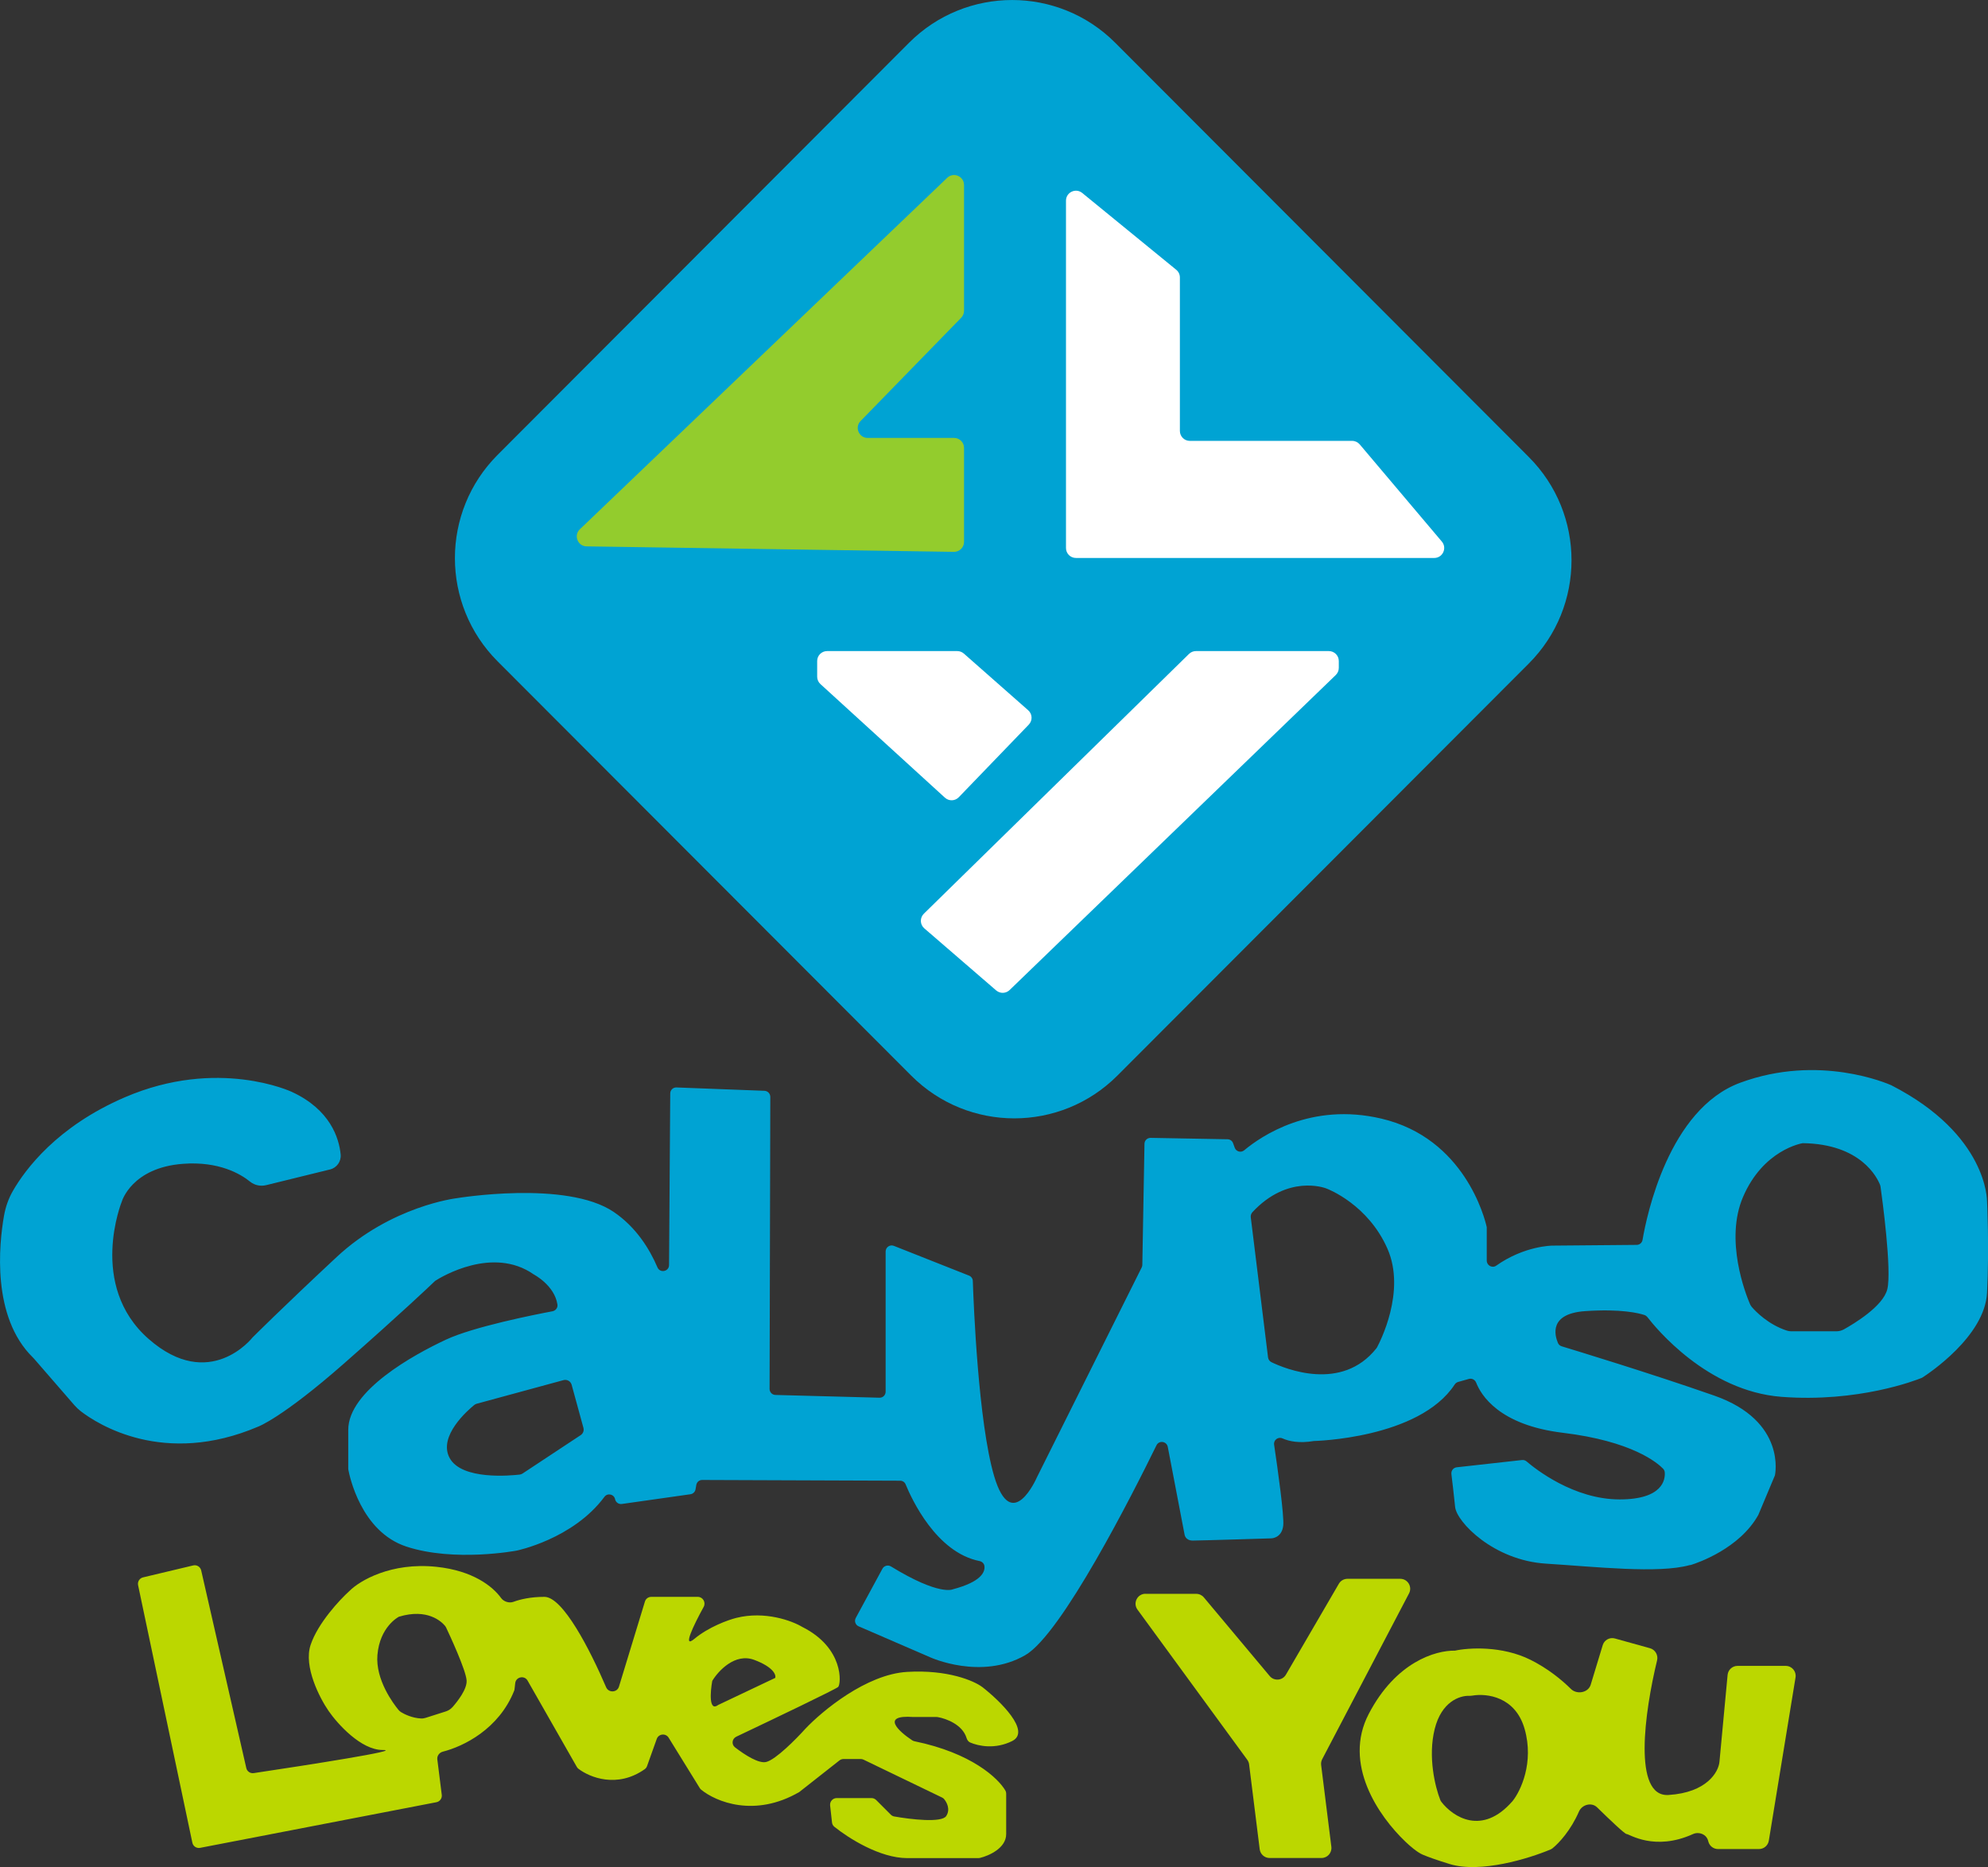
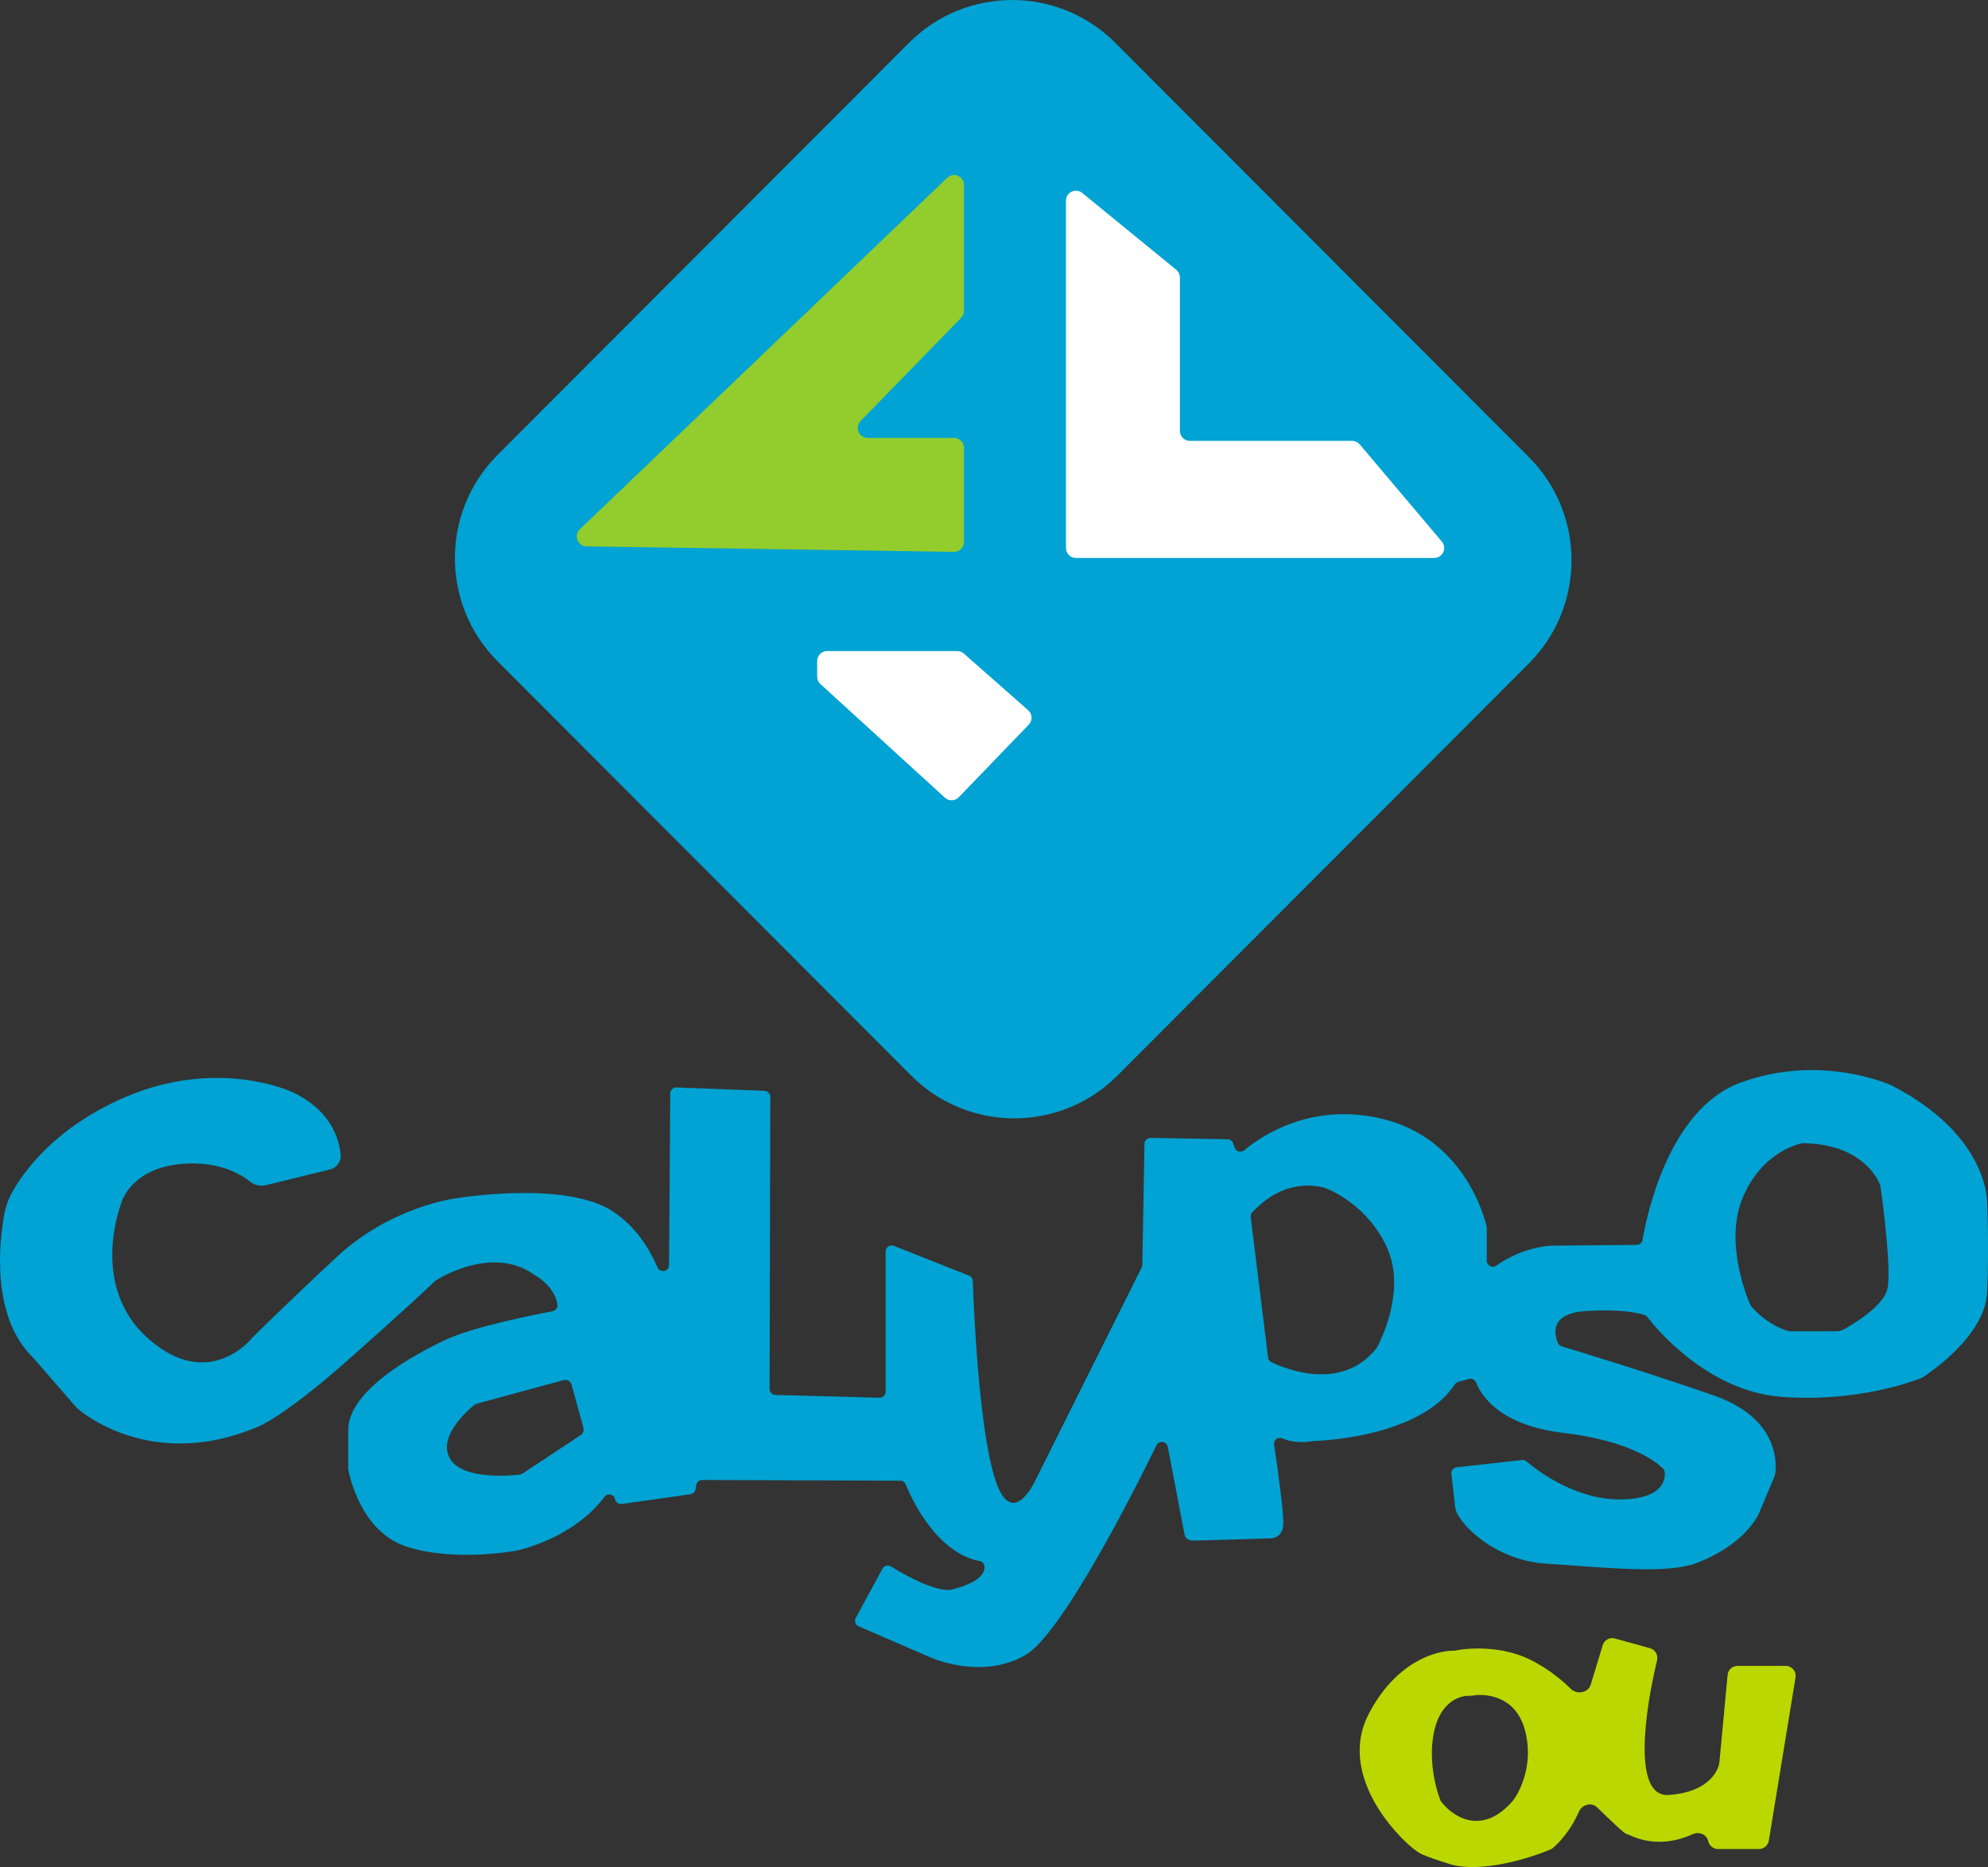
<svg xmlns="http://www.w3.org/2000/svg" id="_Слой_1" data-name="Слой 1" viewBox="0 0 599 562.6">
  <rect x="0" y="0" width="599" height="562.6" fill="#333333" stroke="none" />
  <defs>
    <style>
      .cls-1 {
        fill: #93cc2d;
      }

      .cls-1, .cls-2, .cls-3, .cls-4 {
        stroke-width: 0px;
      }

      .cls-2 {
        fill: #bbd700;
      }

      .cls-3 {
        fill: #00a3d3;
      }

      .cls-4 {
        fill: #fff;
      }
    </style>
  </defs>
  <path class="cls-3" d="m460.64,137.71L336.03,12.89c-17.16-17.18-44.97-17.18-62.13,0l-123.96,124.17c-17.16,17.18-17.16,45.05,0,62.23l124.61,124.82c17.16,17.18,44.97,17.18,62.13,0l123.96-124.17c17.16-17.18,17.16-45.05,0-62.23Z" />
  <path class="cls-1" d="m174.73,159.47l110.67-105.89c1.91-1.83,5.07-.47,5.07,2.17v37.9c0,.78-.31,1.53-.85,2.09l-30.32,31.13c-1.85,1.9-.5,5.09,2.15,5.09h26.02c1.66,0,3,1.34,3,3v28.33c0,1.67-1.37,3.02-3.05,3l-110.67-1.65c-2.68-.04-3.97-3.31-2.03-5.17Z" />
  <path class="cls-4" d="m321.19,165.14V60.47c0-2.53,2.94-3.92,4.9-2.32l28.32,23.14c.7.57,1.1,1.42,1.1,2.32v46.24c0,1.66,1.34,3,3,3h48.9c.88,0,1.72.39,2.29,1.06l24.74,29.28c1.65,1.95.26,4.94-2.29,4.94h-107.96c-1.66,0-3-1.34-3-3Z" />
  <path class="cls-4" d="m288.44,196.19h-39.22c-1.66,0-3,1.34-3,3v4.72c0,.84.35,1.65.98,2.22l37.51,34.23c1.2,1.1,3.05,1.04,4.18-.13l21.09-21.88c1.19-1.23,1.11-3.2-.18-4.33l-19.38-17.08c-.55-.48-1.25-.75-1.98-.75Z" />
-   <path class="cls-4" d="m400.38,196.19h-40.03c-.79,0-1.54.31-2.1.86l-79.89,78.28c-1.25,1.23-1.19,3.27.14,4.41l21.65,18.7c1.18,1.01,2.93.97,4.05-.11l98.27-94.92c.59-.57.92-1.34.92-2.16v-2.06c0-1.66-1.34-3-3-3Z" />
-   <path class="cls-2" d="m345.16,480.27h15.27c.89,0,1.73.39,2.3,1.07l19.84,23.7c1.33,1.59,3.85,1.38,4.89-.42l15.95-27.39c.54-.92,1.52-1.49,2.59-1.49h15.9c2.26,0,3.7,2.39,2.66,4.39l-26.17,49.96c-.28.54-.39,1.16-.32,1.76l3.08,24.65c.22,1.79-1.17,3.37-2.98,3.37h-15.63c-1.51,0-2.79-1.13-2.98-2.63l-3.19-25.55c-.06-.51-.25-.99-.55-1.4l-33.09-45.27c-1.45-1.98-.03-4.77,2.42-4.77Z" />
  <path class="cls-2" d="m538.04,501.98h-14.51c-1.55,0-2.84,1.18-2.99,2.72l-2.46,26.23c-.3,3.02-3.79,9.23-15.35,9.95-10.85.68-7.17-25.16-3.44-40.55.39-1.6-.55-3.23-2.13-3.67l-10.58-2.94c-1.57-.44-3.2.46-3.67,2.02l-3.62,11.92c-.74,2.43-4.17,3.04-5.97,1.26-2.88-2.85-7-6.18-12.13-8.75-8.67-4.34-18.8-3.66-22.79-2.78-5.93-.11-17.86,3.47-25.99,19.07-7.84,15.05,2.92,30.74,11.07,38.51,1.28,1.23,3.55,3.2,5.18,3.89,1.66.7,4.24,1.63,8.14,2.83,9.24,2.85,23.89-1.65,30.38-4.39.22-.09.42-.21.61-.36,1.98-1.59,5.51-5.43,7.95-11.04.93-2.14,3.81-2.92,5.48-1.29,3.88,3.8,8.34,8.03,8.87,8.03.82,0,8.41,5.27,20.02.02,1.8-.81,4,.04,4.54,1.94l.11.39c.37,1.29,1.55,2.18,2.89,2.18h12.35c1.47,0,2.72-1.07,2.96-2.52l8.05-49.19c.3-1.83-1.11-3.48-2.96-3.48Zm-82.27,40.71c-9.2,10.63-17.99,4.78-21.46.28-.15-.19-.26-.39-.35-.61-1.51-3.84-3.78-12.95-1.67-21.38,2.05-8.2,7.47-10.05,10.35-9.98.32,0,.64,0,.96-.06,4.39-.75,12.99.28,15.78,10.04,2.89,10.13-1.2,18.7-3.61,21.71Z" />
  <path class="cls-3" d="m598.7,361.86s.23-19.92-28.72-34.78c-.04,0-.05-.04-.09-.05-1.1-.49-21.78-9.54-45.52-.78-21.57,7.94-28.22,40.06-29.46,47.37-.15.87-.89,1.5-1.77,1.5l-25.38.22s-8.38,0-16.94,6.04c-1.19.85-2.85-.05-2.85-1.52v-9.86c0-.13,0-.25-.04-.38-.54-2.37-6.56-26.64-31.72-32.55-21.21-4.99-36.2,5.27-41.33,9.55-.96.8-2.42.4-2.85-.78l-.49-1.36c-.25-.71-.92-1.18-1.68-1.19l-23.18-.42c-1.01,0-1.83.78-1.84,1.79l-.65,36.5c0,.27-.07.54-.2.78l-31.58,63.26s-7.59,17.52-12.88-.45c-4.77-16.2-6.18-51.8-6.41-58.75-.02-.72-.47-1.36-1.16-1.63l-22.63-8.96c-1.19-.47-2.48.42-2.48,1.7v42.25c0,1.03-.85,1.85-1.86,1.81l-31.34-.83c-.99-.02-1.77-.83-1.77-1.83l.22-87.99c0-.98-.78-1.79-1.75-1.83l-26.52-1.01c-1.03-.04-1.88.78-1.88,1.81l-.36,51.7c0,1.97-2.71,2.52-3.49.71-2.42-5.65-6.48-12.16-13.17-16.7-14.27-9.68-47.4-4.14-47.4-4.14,0,0-19.56,2.3-36.13,17.75-16.56,15.45-25.31,24.21-25.31,24.21,0,0-12.88,16.59-31.3.45-18.41-16.14-8.06-41.49-8.06-41.49,0,0,3-10.15,18.41-11.29,10.78-.81,17.31,3.02,20.23,5.39,1.35,1.09,3.16,1.45,4.86,1.03l19.2-4.72-.02.02c2.06-.51,3.45-2.44,3.23-4.56-.49-4.9-3.11-13.48-14.72-18.84,0,0-22.24-10.48-50.34,1.65-20.41,8.79-29.97,21.73-33.67,28.15-1.35,2.33-2.24,4.9-2.71,7.56-1.5,8.61-3.76,30.47,8.71,42.68.13.13.25.25.38.4l12.12,13.97c.6.69,1.25,1.3,1.97,1.86,4.93,3.78,24.91,16.76,53.42,4.6,0,0,7.19-2.62,25.83-19,17.41-15.31,26.27-23.74,27.35-24.79.09-.09.16-.14.25-.2,1.64-1.05,17.23-10.55,29.61-1.86,0,0,6.27,3.27,7.12,9.08.15.94-.54,1.83-1.48,2.01-5.45,1.03-23.83,4.67-32.12,8.56-9.81,4.58-29.43,15.4-29.43,27.18v11.64c0,.11,0,.2.02.31.33,1.79,3.76,18.69,17.47,23.21,14.49,4.78,33.22,1.23,33.22,1.23,0,0,17-3.44,26.48-16.21.92-1.25,2.91-.8,3.21.72.2.94,1.08,1.57,2.04,1.43l20.66-2.93c.78-.11,1.41-.71,1.54-1.48l.23-1.32c.14-.87.9-1.52,1.79-1.5l59.63.22c.74,0,1.39.43,1.66,1.12,1.81,4.4,9.21,20.5,22.26,23.09.78.16,1.39.76,1.48,1.54.2,1.72-.9,4.7-9.52,6.97,0,0-3.99,2.1-18.64-6.88-.89-.54-2.06-.25-2.57.67l-8.04,14.84c-.51.94-.11,2.12.87,2.53l21.6,9.35s15.32,7,28.61-.67c10.97-6.33,32.39-48.66,39.52-63.22.78-1.58,3.07-1.25,3.41.47l5.06,26.42s.22,1.81,2.47,1.81,23.65-.67,23.65-.67c0,0,3.16,0,3.61-3.84.32-2.84-1.66-17.1-2.75-24.37-.22-1.43,1.23-2.5,2.55-1.9,1.99.89,5.02,1.52,9.43.78,0,0,31.7-.67,42.43-17.03.23-.36.6-.63,1.01-.76l3.27-.92c.9-.25,1.84.24,2.19,1.12,1.44,3.71,6.88,12.79,26.1,15.11,20.88,2.52,28.49,9.03,30.22,10.82.31.31.47.71.51,1.14.15,2.06-.52,8.12-13.6,8.12-13.82,0-25.38-9.17-28.04-11.45-.38-.33-.87-.47-1.37-.42l-19.67,2.19c-1.01.11-1.73,1.01-1.61,2.03.29,2.44.81,6.82,1.12,9.92.45,4.51,11.56,16.09,27.35,17.08,14.9.94,33.89,3.06,43.3.45.18,0,.34-.04.51-.09,1.95-.61,14.56-4.9,20.2-15.05l5-11.91s3.67-16.36-18.33-24.05c-19.74-6.89-41.64-13.53-45.92-14.84-.52-.16-.92-.52-1.14-1.03-.97-2.3-2.75-8.81,8.22-9.57,10.86-.74,16.22.63,17.87,1.18.34.11.63.33.87.62,2.37,3.08,17.97,22.33,40.43,24.03,23.12,1.76,40.46-4.99,42.2-5.7.11-.04.18-.07.27-.14,1.66-1.07,18.77-12.34,19.44-25.51.69-13.82,0-27.67,0-27.67Zm-423.74,70.59l-17.53,11.58c-.25.16-.53.27-.82.3-2.75.32-17.42,1.71-21.1-4.94-3.67-6.64,5.61-14.59,7.43-16.06.2-.16.43-.27.68-.34l26.17-7.12c1.07-.29,2.16.34,2.45,1.4l3.55,12.98c.23.83-.1,1.72-.83,2.2Zm239.9-26.38c-.05.09-.1.16-.16.24-10.47,13.18-27.5,6.13-31.6,4.16-.58-.28-.96-.84-1.03-1.47l-5.2-42.17c-.07-.57.11-1.15.5-1.57,10.6-11.39,21.66-7.38,22.25-7.15.02,0,.03.01.05.02.61.23,12.56,4.88,18.38,18.14,5.68,12.92-2.36,28.29-3.18,29.81Zm153.78-17.54c-1.26,5.09-10.03,10.36-13.09,12.06-.69.38-1.47.57-2.26.57h-13.52c-.47,0-.93-.06-1.37-.21-5.64-1.83-9.42-5.79-10.55-7.09-.24-.28-.43-.59-.58-.93-1.3-3.05-7.66-19.22-2.09-32.23,6.08-14.19,17.63-16.17,18-16.23,0,0,0,0,0,0,17.58.23,22.47,10.47,23.28,12.53.09.24.15.47.18.73.44,3.12,3.43,25.06,2.01,30.81Z" />
-   <path class="cls-2" d="m295.9,508.31c-2.41-1.81-10.3-5.25-22.58-4.52-12.28.72-25.59,11.76-30.71,17.19-2.71,3.02-8.85,9.23-11.74,9.95-2.23.56-6.38-2.07-9.41-4.41-1.13-.88-.9-2.6.4-3.21,11.4-5.41,30.03-14.33,30.69-14.99.9-.9,1.81-11.76-10.84-18.09-3.01-1.81-11.2-4.89-19.87-2.71-2.41.6-8.31,2.71-12.64,6.33-3.65,3.04-.31-3.94,2.82-9.65.74-1.35-.23-3.02-1.77-3.02h-14.02c-.88,0-1.66.57-1.91,1.42l-7.82,25.63c-.55,1.82-3.13,1.93-3.87.18-4.89-11.39-13.03-27.23-18.59-27.23-4.15,0-7.29.74-9.34,1.5-1.26.47-2.92-.05-3.71-1.14-2.55-3.54-8.49-8.25-19.47-9.41-13.73-1.45-23.18,4.22-26.19,7.24-3.01,2.71-9.57,9.77-11.74,16.29-2.17,6.51,2.71,15.98,5.42,19.9,2.71,3.92,9.76,11.76,16.26,11.76s-22.19,4.48-38.82,6.97c-1.03.15-2.01-.51-2.24-1.53l-13.59-59.55c-.25-1.09-1.33-1.76-2.41-1.5l-15.11,3.6c-1.05.25-1.72,1.3-1.49,2.36l16.35,77.59c.22,1.07,1.26,1.76,2.34,1.55l71.2-13.75c1.03-.2,1.74-1.17,1.61-2.21l-1.34-10.7c-.13-1.07.61-2.05,1.65-2.32,6.23-1.58,16.89-6.79,21.5-18.36.06-.16.11-.33.12-.51l.2-1.77c.21-1.92,2.77-2.45,3.73-.77l14.83,26c.12.21.28.4.47.55,3.44,2.64,11.73,5.97,20,.13.32-.23.56-.55.69-.92l2.92-8.18c.56-1.58,2.7-1.81,3.59-.38l9.39,15.2c.11.17.24.33.4.46,4.41,3.61,16.09,8.53,29.57.71l12.1-9.52c.35-.28.79-.43,1.24-.43h5.17c.3,0,.6.07.87.2l23.67,11.42c.2.1.39.23.54.4.89,1.04,2,3.18.67,5.18-1.39,2.08-10.65,1-15.65.11-.4-.07-.76-.26-1.04-.55l-4.4-4.4c-.38-.38-.88-.59-1.41-.59h-10.48c-1.19,0-2.12,1.04-1.99,2.22l.57,5.13c.06.51.3.97.7,1.29,4.27,3.44,13.72,9.45,21.97,9.45h21.46c.15,0,.29-.01.43-.05,2.77-.67,7.92-2.96,7.92-7.19v-12.2c0-.31-.07-.61-.22-.88-2.17-3.77-10.25-11.37-27.4-14.89-.25-.05-.48-.15-.69-.28-4.18-2.76-9.55-7.74.32-7.03h7.07c.11,0,.21,0,.31.03,2.57.45,7.43,2.26,8.66,6.27.18.58.52,1.13,1.08,1.37,2.55,1.11,7.57,2.13,12.68-.43,5.78-2.9-3.61-12.06-9.03-16.29Zm-159.58,6.11c-.54.61-1.24,1.04-2.02,1.29l-6,1.91c-.46.15-.94.23-1.42.21-2.79-.14-5.08-1.33-6.02-1.9-.31-.19-.58-.43-.81-.71-1.47-1.79-6.96-9.03-6.33-16.53.72-8.49,6.28-11.42,6.46-11.52,0,0,0,0,0,0,8.67-2.64,12.9,1.54,13.89,2.72.16.19.28.4.39.63.96,2.03,5.9,12.64,6.13,15.83.19,2.64-2.76,6.36-4.26,8.07Zm78.29-7.92c1.81-3.01,6.87-8.5,12.65-6.33,5.78,2.17,6.62,4.52,6.32,5.43l-17.16,8.14c-2.89,2.17-2.41-3.92-1.81-7.24Z" />
</svg>